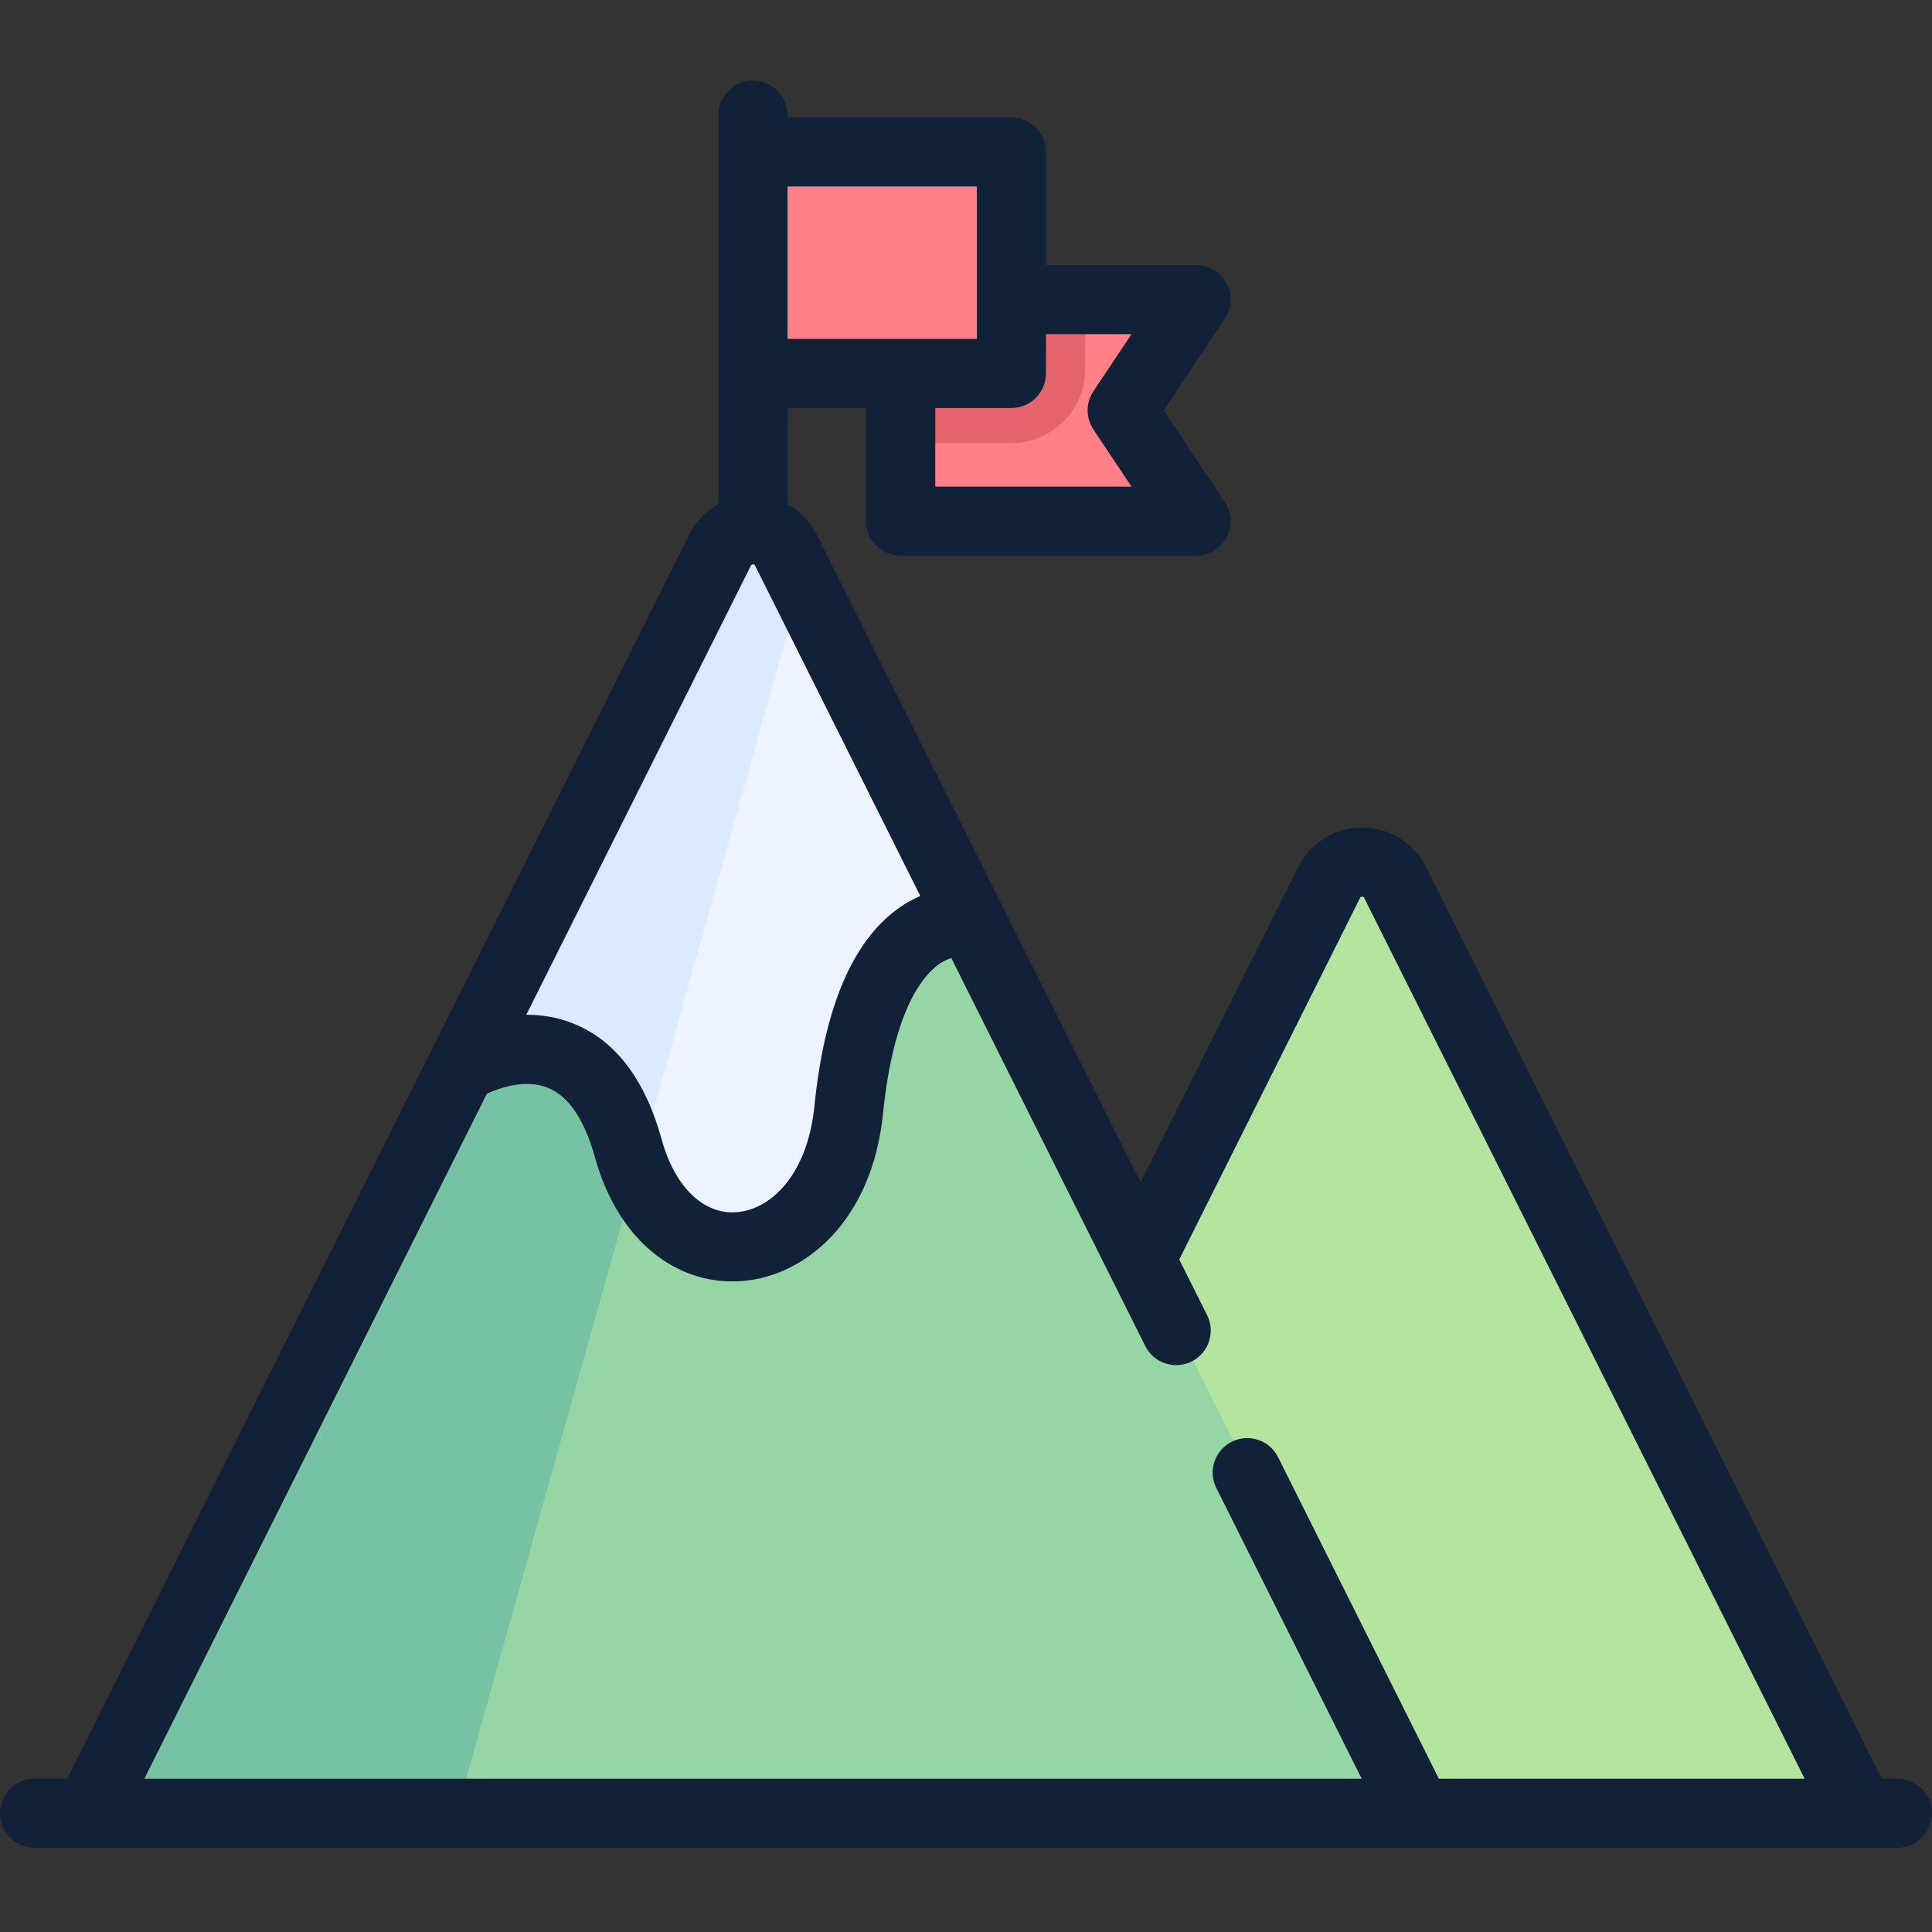
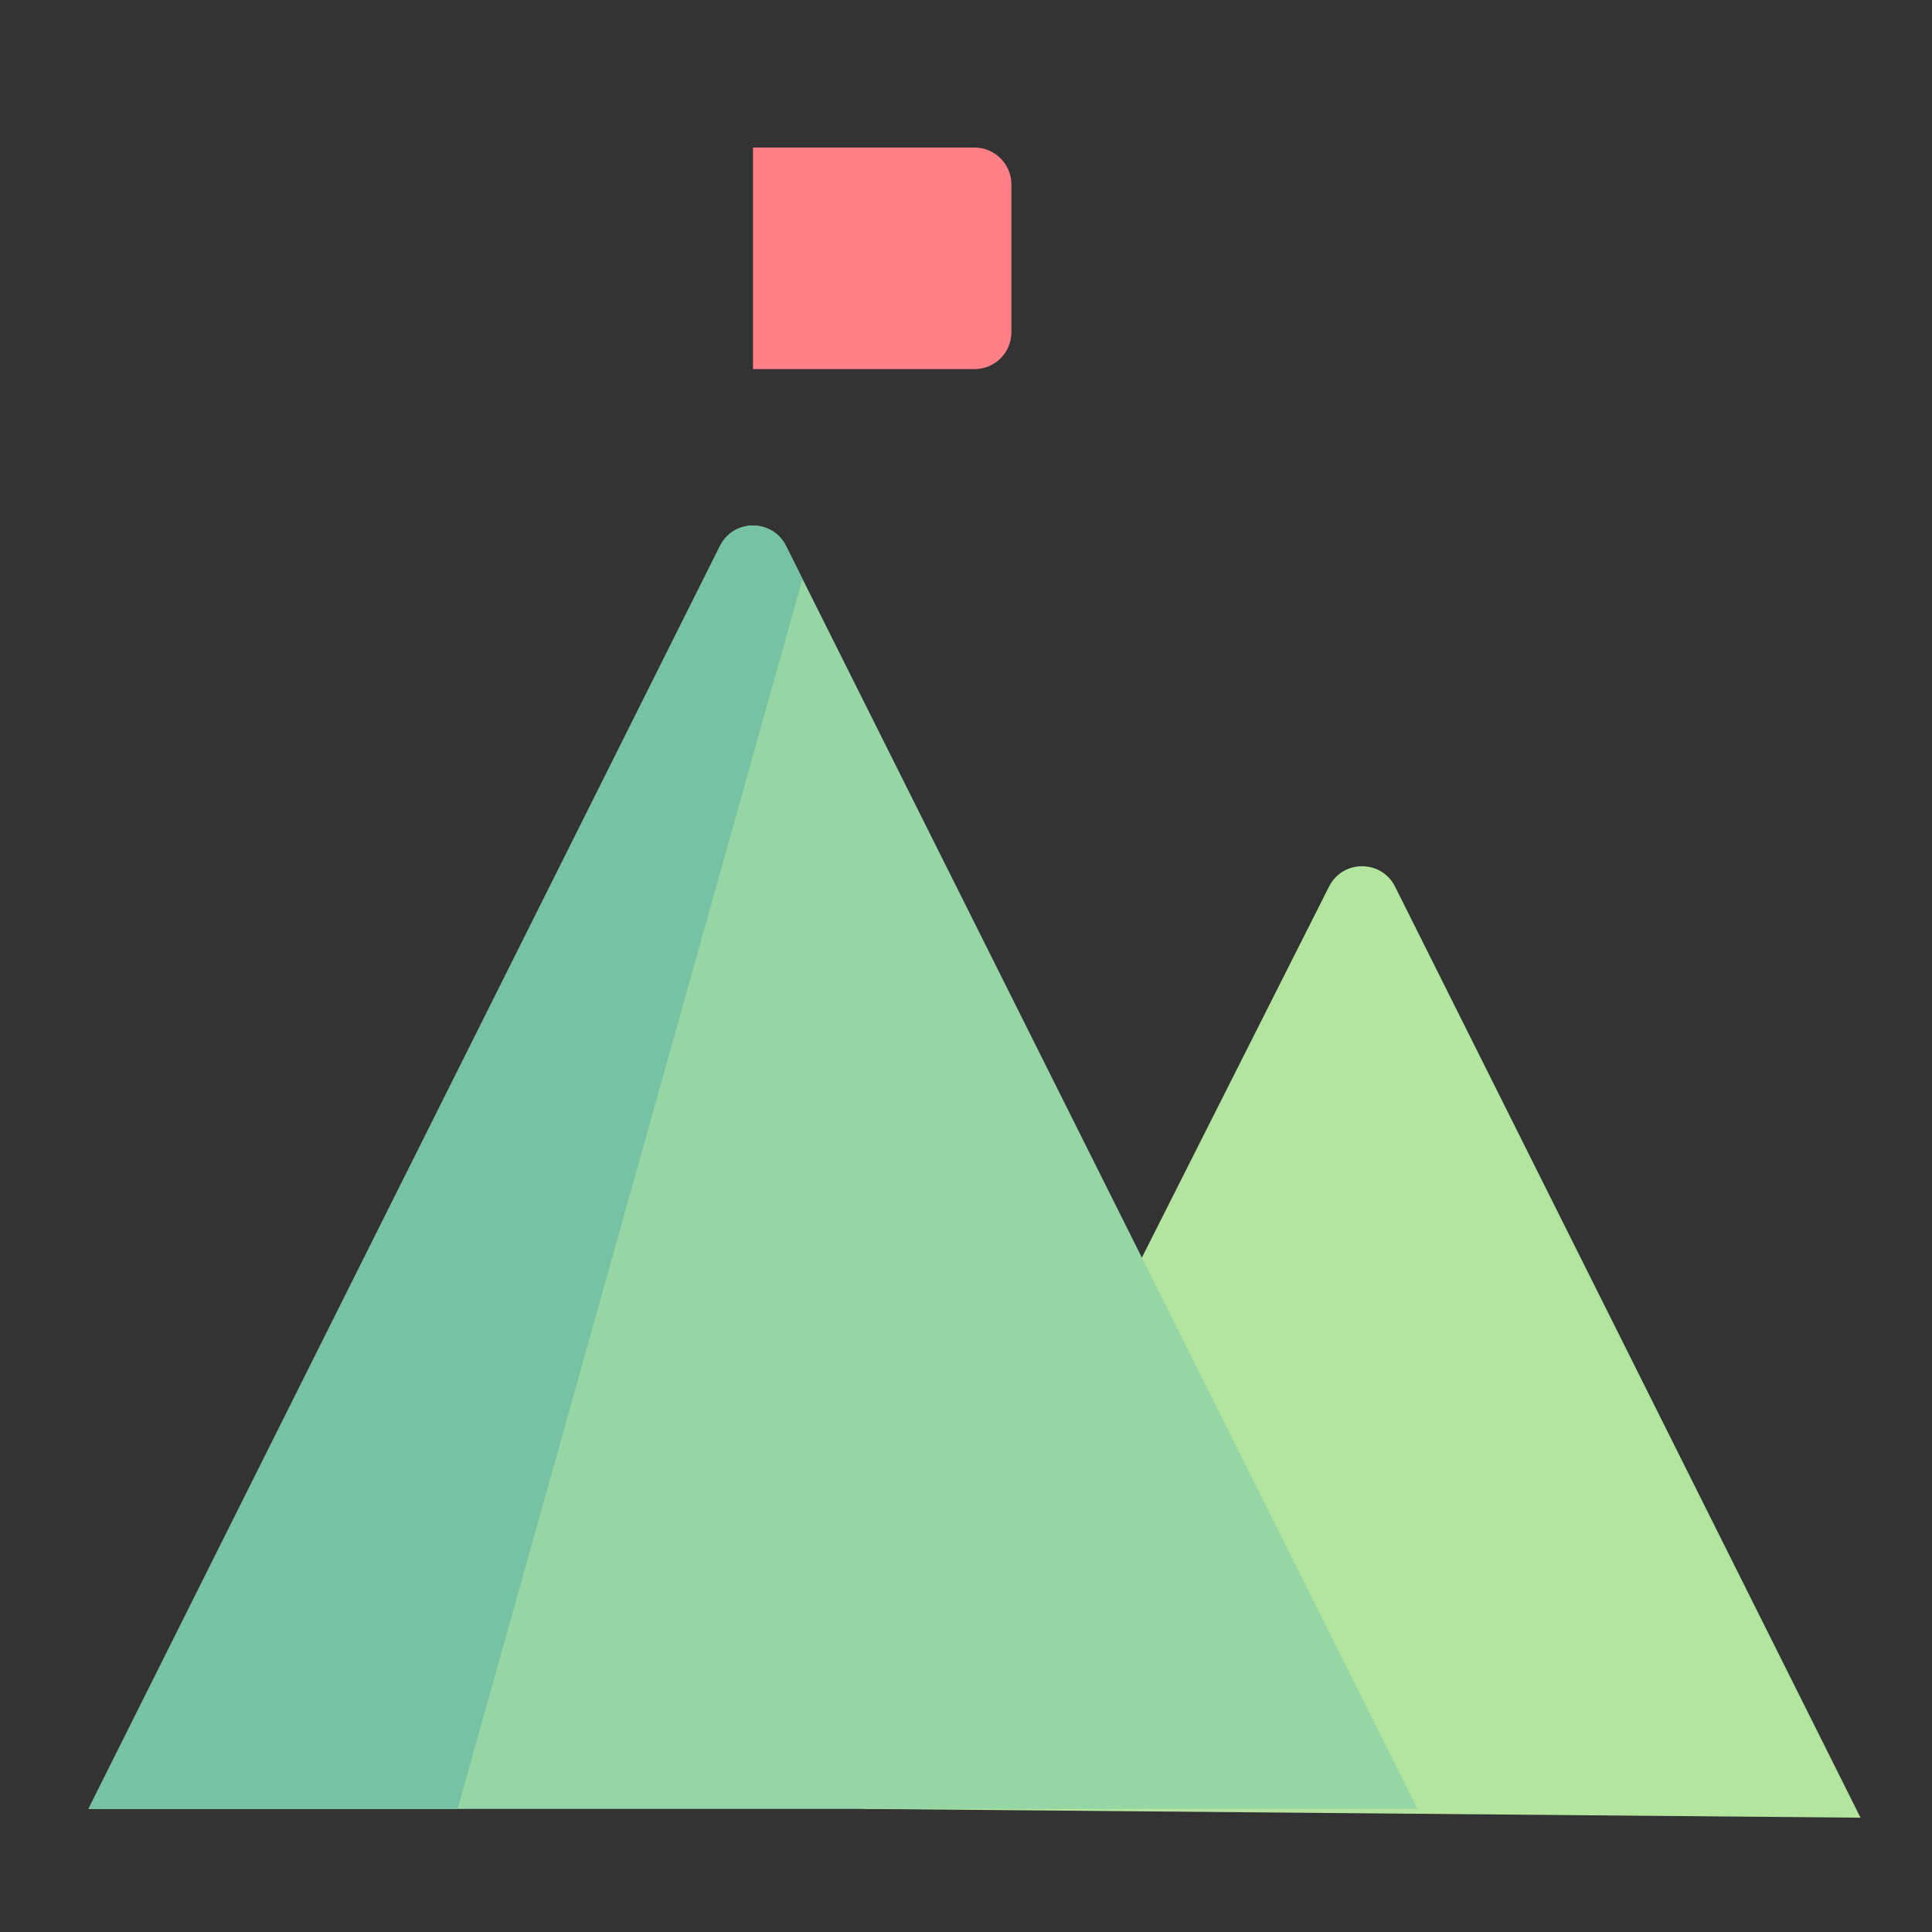
<svg xmlns="http://www.w3.org/2000/svg" width="24" height="24" viewBox="0 0 24 24" fill="none">
  <rect x="0" y="0" width="24" height="24" fill="#333333" stroke="none" />
  <path d="M16.51 11.013L10.73 22.471L23.112 22.58L17.33 11.014C17.161 10.677 16.68 10.676 16.51 11.013Z" fill="#B3E59F" />
  <path d="M9.764 6.782C9.595 6.444 9.113 6.444 8.944 6.782L1.099 22.471H17.609L9.764 6.782Z" fill="#95D6A4" />
  <path d="M9.764 6.782C9.595 6.444 9.113 6.444 8.944 6.782L1.099 22.471H5.685L9.969 7.191L9.764 6.782Z" fill="#78C2A4" />
-   <path d="M14.165 3.669H11.188V5.962C11.188 6.215 11.394 6.42 11.647 6.42H14.165C14.461 6.42 14.637 6.091 14.473 5.845L13.94 5.044L14.473 4.244C14.637 3.998 14.461 3.669 14.165 3.669Z" fill="#FF8086" />
-   <path d="M11.188 5.503H12.564C13.071 5.503 13.481 5.092 13.481 4.586V3.669H11.188V5.503H11.188Z" fill="#E5646E" />
  <path d="M9.354 1.833V4.585H12.106C12.359 4.585 12.564 4.38 12.564 4.126V2.292C12.564 2.039 12.359 1.833 12.106 1.833H9.354Z" fill="#FF8086" />
-   <path d="M7.806 14.324C8.377 16.164 10.342 15.836 10.543 13.837C10.721 12.072 11.582 11.611 12.121 11.496L9.764 6.782C9.595 6.444 9.113 6.444 8.944 6.782L5.72 13.23C6.441 12.964 7.378 12.945 7.806 14.324Z" fill="#EDF4FF" />
-   <path d="M9.969 7.191L9.764 6.782C9.595 6.444 9.113 6.444 8.944 6.782L5.72 13.23C6.441 12.964 7.378 12.945 7.806 14.324C7.834 14.413 7.867 14.491 7.9 14.57L9.969 7.191Z" fill="#DBEAFF" />
-   <path d="M23.571 22.096H23.377L17.715 10.771C17.564 10.469 17.259 10.28 16.921 10.28C16.583 10.28 16.278 10.469 16.127 10.771L14.169 14.687L10.148 6.644C10.066 6.479 9.937 6.348 9.783 6.263V5.068H10.759V6.474C10.759 6.711 10.951 6.903 11.188 6.903H14.857C15.016 6.903 15.161 6.816 15.236 6.676C15.31 6.537 15.302 6.368 15.214 6.236L14.456 5.098L15.214 3.96C15.302 3.828 15.31 3.659 15.236 3.52C15.161 3.38 15.016 3.293 14.857 3.293H12.993V1.888C12.993 1.651 12.801 1.459 12.564 1.459H9.783V1.429C9.783 1.192 9.591 1 9.354 1C9.117 1 8.925 1.192 8.925 1.429V6.263C8.771 6.348 8.642 6.479 8.56 6.644L3.392 16.98L2.912 17.939L0.834 22.096H0.429C0.192 22.096 0 22.288 0 22.525C0 22.762 0.192 22.954 0.429 22.954H23.571C23.808 22.954 24 22.762 24 22.525C24 22.288 23.808 22.096 23.571 22.096ZM16.895 11.155C16.898 11.148 16.903 11.139 16.921 11.139C16.939 11.139 16.944 11.148 16.947 11.155L22.418 22.096H17.874L15.877 18.102C15.771 17.89 15.513 17.804 15.301 17.91C15.089 18.016 15.003 18.274 15.11 18.485L16.915 22.096H1.793L6.048 13.587C6.192 13.52 6.519 13.397 6.805 13.512C7.064 13.617 7.262 13.91 7.393 14.384C7.654 15.33 8.313 15.918 9.095 15.918C9.139 15.918 9.184 15.916 9.229 15.913C9.997 15.848 10.834 15.177 10.97 13.826C11.095 12.591 11.441 12.152 11.636 11.999C11.702 11.947 11.765 11.918 11.817 11.901L14.227 16.721C14.333 16.933 14.591 17.019 14.803 16.913C15.015 16.807 15.101 16.549 14.995 16.337L14.649 15.646L16.895 11.155ZM14.056 4.151L13.583 4.86C13.487 5.004 13.487 5.192 13.583 5.336L14.056 6.045H11.618V5.068H12.564C12.801 5.068 12.993 4.876 12.993 4.639V4.151H14.056ZM12.135 2.317V4.21H9.783V2.317H12.135ZM9.328 7.027C9.331 7.02 9.336 7.011 9.354 7.011C9.372 7.011 9.377 7.02 9.38 7.027L11.432 11.13C11.344 11.168 11.252 11.218 11.159 11.285C10.59 11.692 10.24 12.518 10.117 13.74C10.03 14.601 9.572 15.023 9.156 15.058C8.742 15.093 8.383 14.747 8.22 14.156C8.013 13.406 7.642 12.92 7.117 12.713C6.919 12.634 6.722 12.605 6.538 12.606L9.328 7.027Z" fill="#112238" />
</svg>